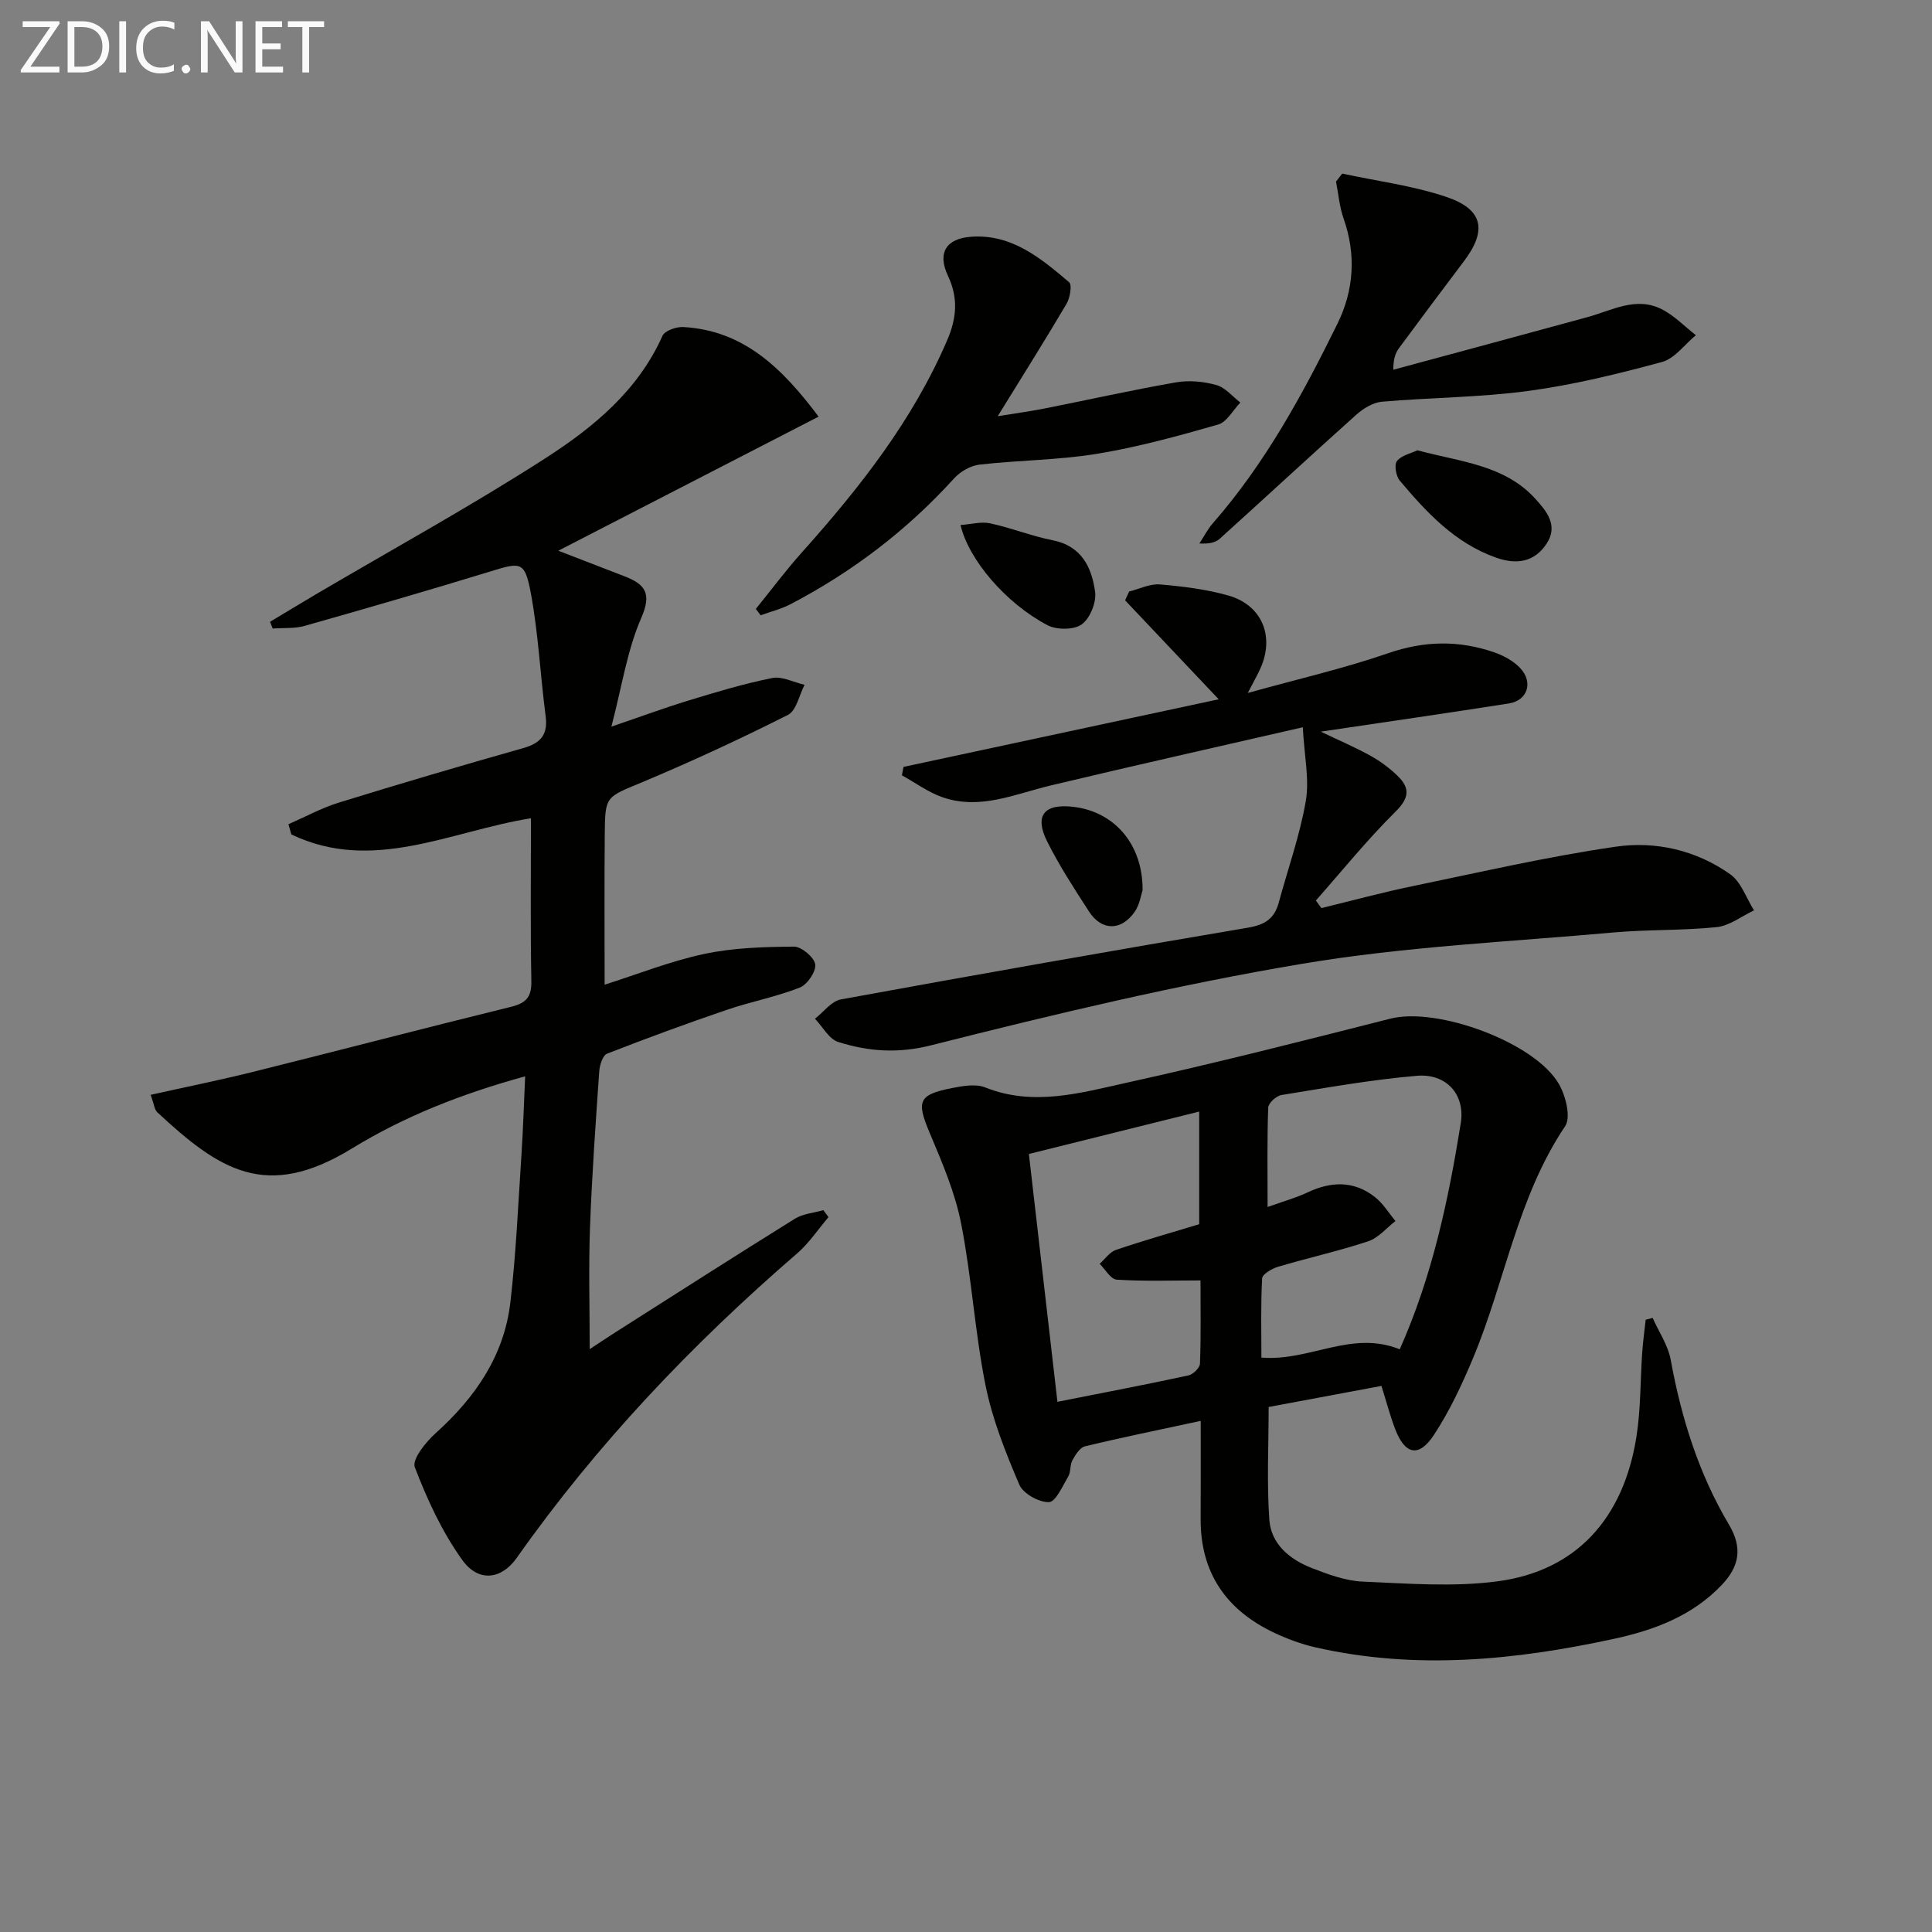
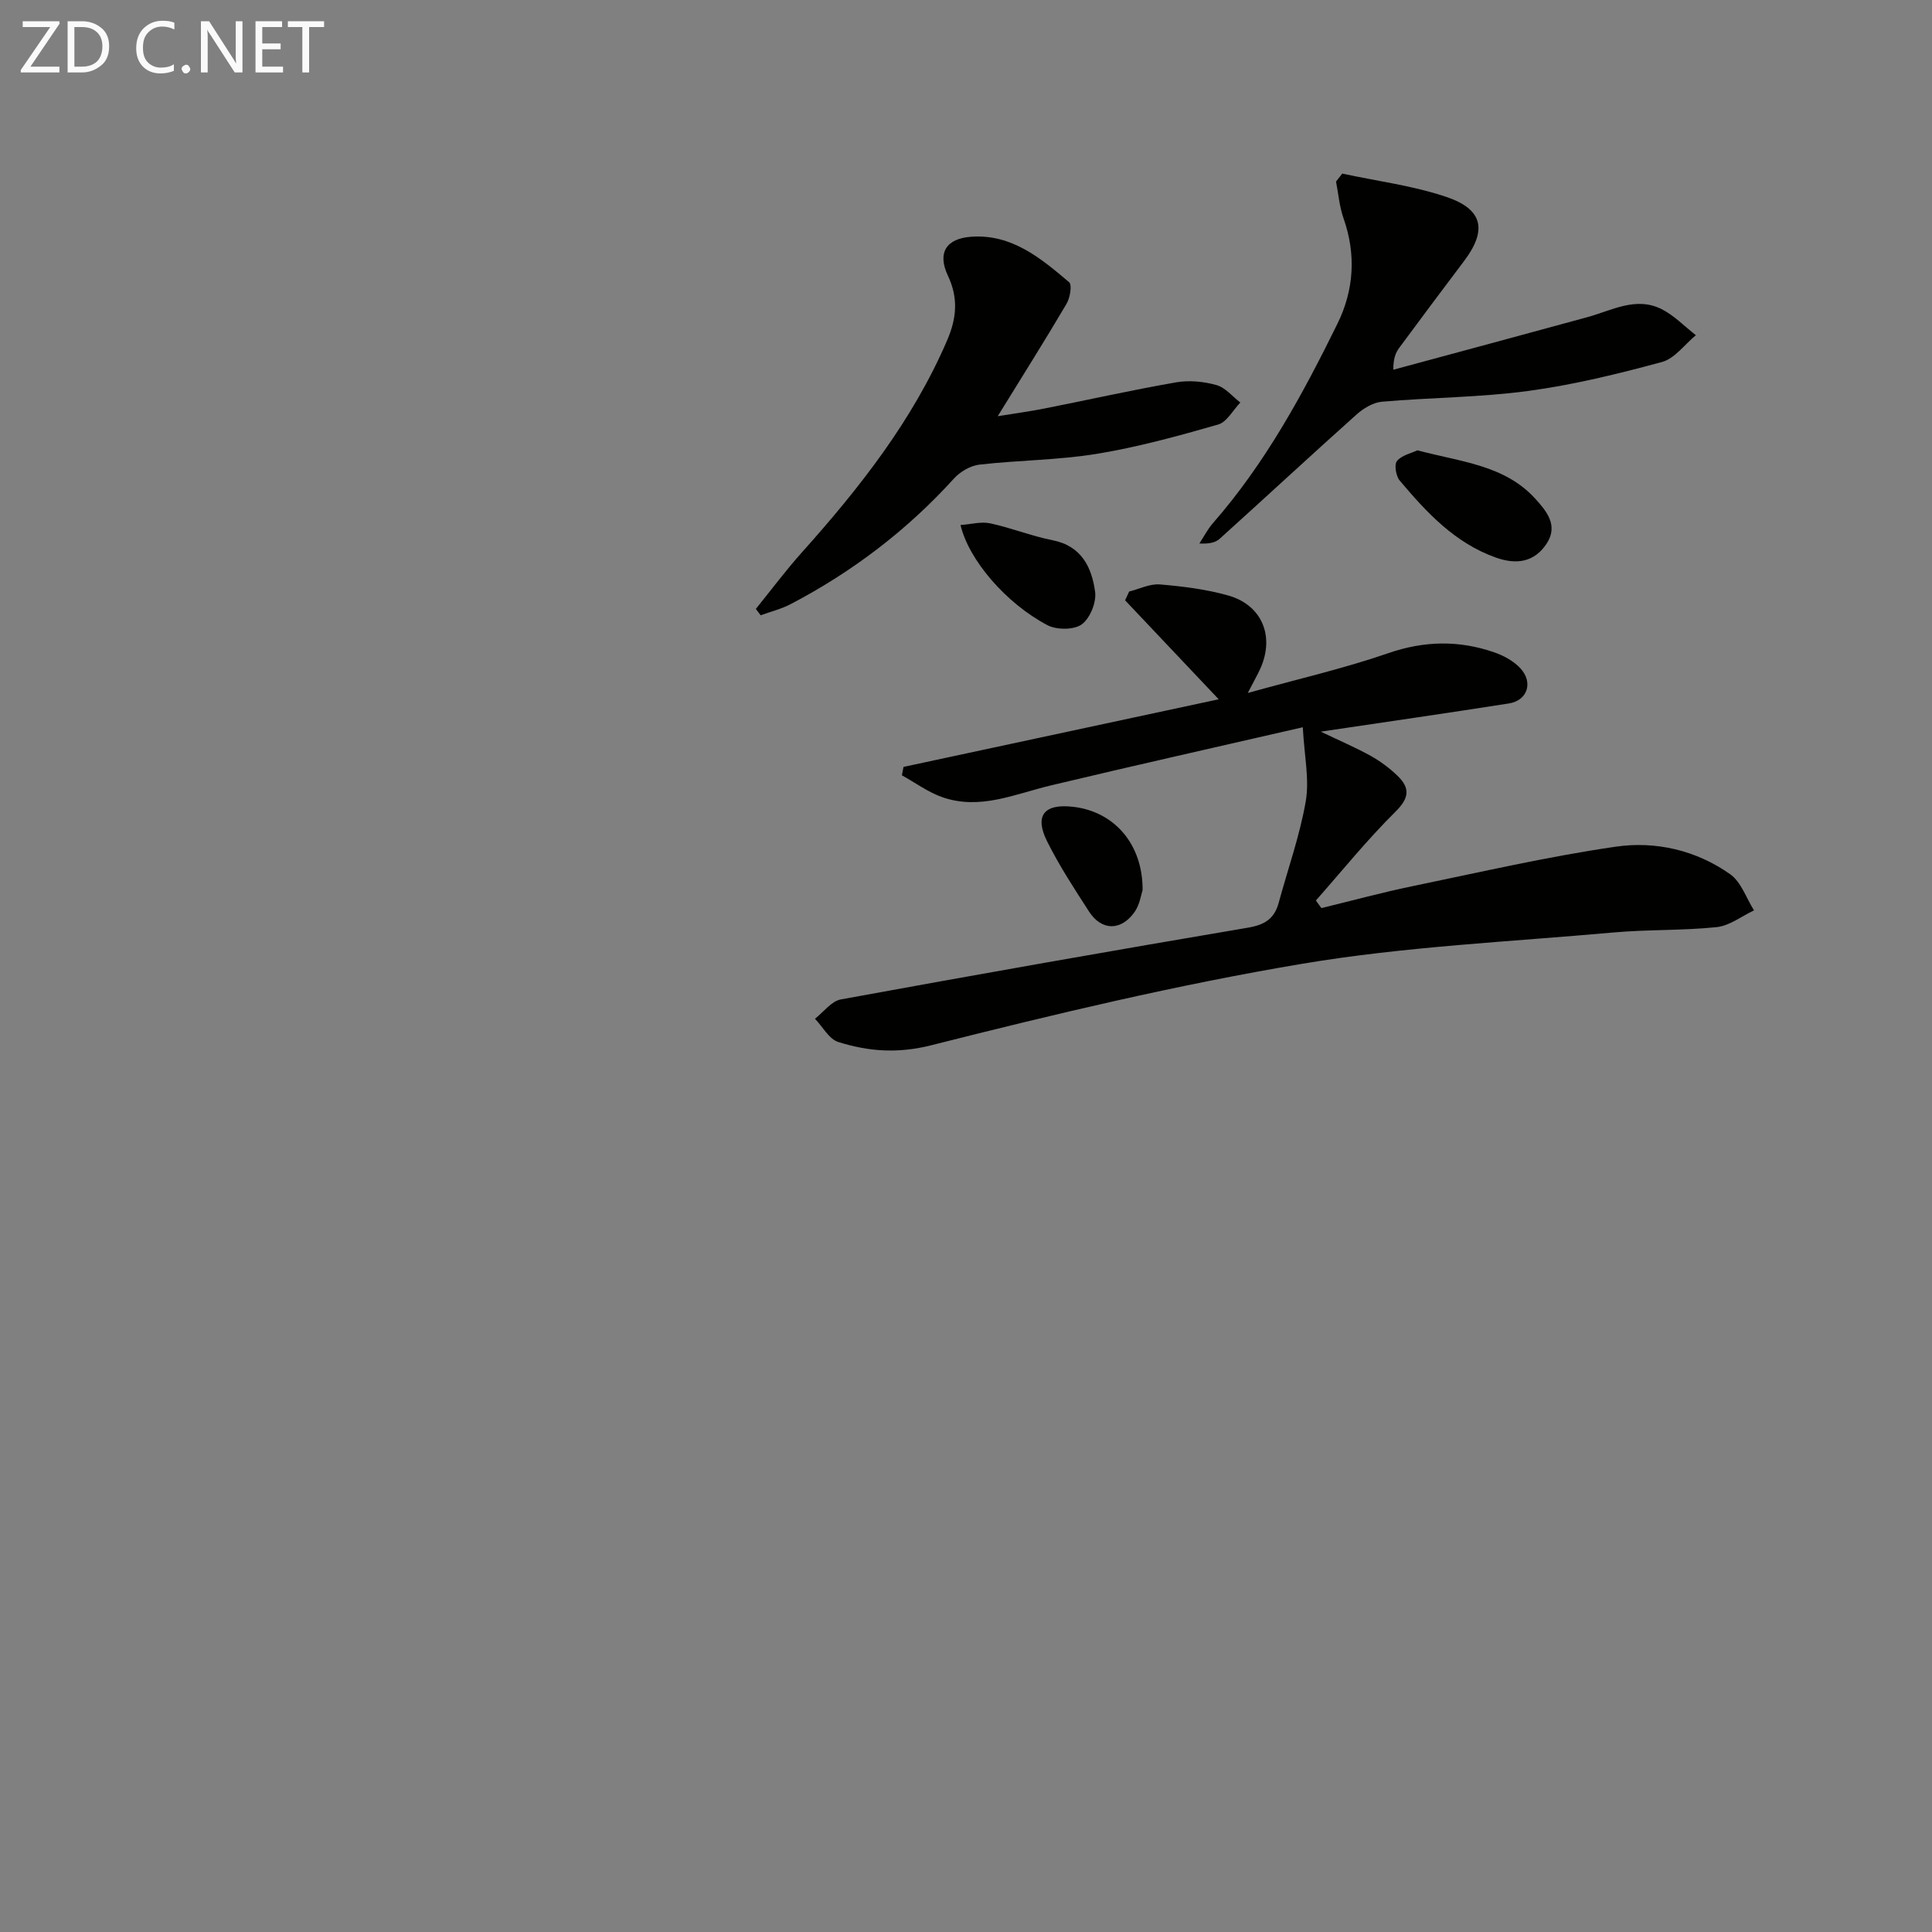
<svg xmlns="http://www.w3.org/2000/svg" enable-background="new 0 0 400 400" viewBox="0 0 400 400">
  <rect x="0" y="0" width="400" height="400" fill="#808080" stroke="none" />
  <g fill="#010100">
-     <path d="m125.18 203.87c6.72-2.13 13.53-4.85 20.59-6.36 6.05-1.29 12.39-1.47 18.61-1.52 1.56-.01 4.21 2.22 4.4 3.68.2 1.49-1.65 4.2-3.22 4.81-4.9 1.92-10.16 2.91-15.15 4.62-8.31 2.83-16.55 5.86-24.72 9.05-.89.35-1.53 2.34-1.62 3.62-.75 10.78-1.52 21.57-1.92 32.37-.3 8.25-.06 16.52-.06 25.19 1.68-1.1 3.54-2.36 5.43-3.56 12.34-7.85 24.65-15.73 37.06-23.45 1.68-1.04 3.91-1.2 5.89-1.77.35.48.71.96 1.06 1.44-2.15 2.53-4.02 5.38-6.51 7.53-21.77 18.8-41.45 39.49-58.05 63.04-3.12 4.42-7.87 5.12-11.23.46-4.19-5.81-7.29-12.54-9.86-19.26-.61-1.6 2.27-5.21 4.32-7.04 8.2-7.38 14.18-16.03 15.47-27.11 1.17-10.07 1.61-20.22 2.28-30.34.35-5.24.5-10.5.78-16.43-13.16 3.62-24.94 8.25-35.9 14.96-17.77 10.88-27.44 4.39-40.24-7.49-.63-.58-.71-1.76-1.4-3.64 7.24-1.61 14.18-3.01 21.03-4.71 17.88-4.45 35.7-9.12 53.59-13.51 3.16-.78 4.27-2.05 4.2-5.36-.21-11.15-.08-22.3-.08-33.68-16.68 2.67-32.77 11.43-49.61 3.35-.2-.7-.4-1.41-.6-2.11 3.45-1.51 6.8-3.35 10.37-4.46 12.69-3.92 25.42-7.68 38.2-11.29 3.65-1.03 5.18-2.77 4.68-6.64-1.12-8.54-1.51-17.19-3.1-25.63-1.21-6.41-2.1-6.24-8.12-4.39-12.83 3.94-25.72 7.67-38.63 11.33-2.1.6-4.43.4-6.66.56-.18-.47-.37-.93-.55-1.4 3.16-1.89 6.3-3.8 9.47-5.67 15.9-9.36 32.1-18.25 47.59-28.22 9.89-6.37 19.12-13.95 24.19-25.31.48-1.07 2.88-1.91 4.33-1.82 12.48.71 20.46 8.5 27.99 18.55-17.86 9.2-35.5 18.29-53.89 27.76 4.92 1.9 9.35 3.6 13.77 5.32 4.24 1.65 5.62 3.53 3.4 8.61-2.92 6.7-4 14.19-6.18 22.5 6.14-2.1 11.03-3.91 16.01-5.43 5.71-1.74 11.45-3.48 17.3-4.64 2.05-.41 4.45.89 6.69 1.4-1.12 2.14-1.7 5.36-3.46 6.24-9.92 5-20.02 9.68-30.26 13.97-7.36 3.08-7.59 2.74-7.65 10.65-.1 10.28-.03 20.58-.03 31.23z" />
-     <path d="m248.59 294.18c-8.52 1.84-16.27 3.41-23.96 5.27-1.05.25-1.98 1.76-2.6 2.88-.54.98-.3 2.4-.86 3.35-1.17 1.98-2.59 5.27-4 5.32-2.07.06-5.34-1.76-6.13-3.61-2.84-6.67-5.6-13.55-7.01-20.63-2.21-11.04-2.86-22.39-5.04-33.45-1.26-6.42-3.93-12.63-6.49-18.71-2.78-6.59-2.41-7.95 4.56-9.32 2.25-.44 4.93-.93 6.91-.14 9.99 3.98 19.73 1.14 29.32-.98 18.28-4.03 36.44-8.65 54.58-13.26 9.75-2.48 30.07 4.95 34.95 13.65 1.37 2.43 2.45 6.8 1.22 8.63-9.87 14.67-12.42 32.12-19.05 47.98-2.29 5.48-4.85 10.95-8.09 15.89-3.12 4.77-6 4.15-8.03-1.14-1.06-2.76-1.81-5.65-2.86-8.97-7.66 1.43-15.26 2.85-23.35 4.36 0 7.86-.4 15.63.14 23.33.35 5.06 4.23 8.24 8.78 10.01 3.37 1.31 6.97 2.65 10.51 2.81 9.3.4 18.77 1.16 27.93-.05 16.23-2.13 26.12-12.94 28.79-29.97.9-5.71.79-11.58 1.19-17.38.16-2.27.47-4.54.72-6.81.48-.13.96-.25 1.44-.38 1.28 2.88 3.19 5.65 3.74 8.67 2.2 12.05 5.8 23.59 12.06 34.12 2.89 4.87 2.12 8.71-1.51 12.52-6.13 6.43-14.06 9.36-22.42 11.16-20.44 4.42-41 6.45-61.7 1.73-2.89-.66-5.74-1.71-8.43-2.97-9.94-4.67-15.37-12.38-15.32-23.6.04-6.59.01-13.19.01-20.31zm41.21-14.82c6.75-15.15 10.07-30.89 12.63-46.77.98-6.08-3.06-10.37-9.07-9.86-9.39.8-18.71 2.47-28.03 3.98-1.08.17-2.73 1.67-2.76 2.6-.24 6.58-.13 13.17-.13 20.59 3.37-1.21 5.9-1.91 8.24-3.01 4.9-2.32 9.63-2.48 13.99.95 1.68 1.32 2.85 3.29 4.25 4.96-1.87 1.44-3.54 3.5-5.66 4.2-6.13 2.03-12.46 3.43-18.65 5.27-1.28.38-3.25 1.53-3.3 2.41-.3 5.53-.15 11.08-.15 16.4 10.02.81 18.64-5.76 28.64-1.72zm-76.78-40.44c1.98 17.22 3.93 34.09 5.91 51.31 9.58-1.9 18.37-3.57 27.11-5.46.97-.21 2.36-1.56 2.4-2.43.22-5.62.11-11.25.11-17.24-6.16 0-11.77.2-17.34-.16-1.25-.08-2.37-2.13-3.54-3.28 1.12-.99 2.07-2.44 3.38-2.88 5.64-1.92 11.38-3.55 17.23-5.32 0-7.66 0-15.23 0-23.32-11.76 2.93-23.09 5.75-35.26 8.78z" />
    <path d="m269.73 150.57c-18.37 4.22-35.33 8.02-52.23 12.06-7.39 1.77-14.61 5.13-22.37 2.43-2.97-1.03-5.61-3-8.4-4.54.11-.58.22-1.16.33-1.74 21.56-4.62 43.12-9.25 65.26-14-6.86-7.26-13.12-13.87-19.38-20.49.28-.61.56-1.21.84-1.82 2.12-.53 4.29-1.64 6.36-1.47 4.75.4 9.58 1 14.15 2.29 6.98 1.97 9.63 8.41 6.69 15.04-.59 1.34-1.34 2.61-2.64 5.14 10.43-2.9 19.92-5.07 29.07-8.23 7.46-2.58 14.61-2.71 21.9-.2 1.98.68 4.05 1.8 5.45 3.3 2.74 2.95 1.48 6.7-2.35 7.3-12.61 1.98-25.25 3.8-38.96 5.84 4 1.92 7.26 3.3 10.33 5.01 2.01 1.12 3.92 2.54 5.57 4.14 2.6 2.51 2.46 4.57-.43 7.42-5.84 5.78-11.03 12.22-16.48 18.39.38.52.76 1.05 1.14 1.57 6.3-1.53 12.57-3.24 18.92-4.55 13.97-2.89 27.9-6.11 42-8.16 8.29-1.21 16.71.73 23.74 5.72 2.26 1.61 3.3 4.92 4.91 7.46-2.57 1.21-5.05 3.19-7.72 3.47-7.09.74-14.29.47-21.4 1.11-21.5 1.93-43.18 2.91-64.42 6.48-25.81 4.33-51.37 10.44-76.76 16.86-6.98 1.77-13.02 1.3-19.28-.66-1.93-.6-3.24-3.16-4.84-4.82 1.78-1.38 3.39-3.64 5.36-4 28.07-5.14 56.18-10.1 84.32-14.86 3.47-.59 5.44-1.87 6.33-5.15 1.91-7.03 4.39-13.96 5.62-21.11.75-4.52-.32-9.34-.63-15.23z" />
    <path d="m156.49 126.07c3.19-3.94 6.22-8.01 9.6-11.78 11.91-13.32 22.87-27.24 30.01-43.84 1.97-4.58 2.34-8.75.15-13.38-2.23-4.73-.36-7.71 4.9-8.06 8.36-.56 14.36 4.46 20.2 9.42.65.56.19 3.24-.54 4.48-4.46 7.56-9.14 14.99-14.24 23.26 3.45-.56 6.55-.98 9.61-1.58 9.11-1.8 18.17-3.84 27.32-5.43 2.69-.47 5.7-.18 8.34.56 1.85.51 3.32 2.37 4.96 3.62-1.52 1.57-2.79 4.04-4.61 4.56-8.27 2.37-16.62 4.67-25.1 6.06-8 1.31-16.2 1.31-24.28 2.23-1.86.21-3.99 1.44-5.27 2.85-9.72 10.72-21.04 19.34-33.83 26.03-1.95 1.02-4.15 1.56-6.23 2.32-.33-.45-.66-.89-.99-1.32z" />
    <path d="m277.9 35.94c7.21 1.56 14.64 2.49 21.58 4.84 7.61 2.57 8.42 6.92 3.65 13.25-4.5 5.97-8.99 11.96-13.43 17.98-.75 1.01-1.24 2.21-1.23 4.54 13.39-3.62 26.78-7.22 40.16-10.88 5.06-1.38 10.05-4.34 15.38-1.67 2.61 1.31 4.75 3.57 7.1 5.4-2.32 1.91-4.37 4.83-7.02 5.55-9.1 2.46-18.34 4.73-27.67 5.99-10.02 1.35-20.21 1.35-30.3 2.23-1.85.16-3.86 1.39-5.3 2.68-9.5 8.5-18.84 17.17-28.31 25.71-.9.81-2.3 1.07-4.19.96.92-1.4 1.69-2.93 2.78-4.18 10.84-12.39 18.62-26.7 25.81-41.33 3.42-6.96 3.89-14.33 1.25-21.82-.85-2.42-1.05-5.06-1.55-7.6.45-.55.87-1.1 1.29-1.65z" />
    <path d="m293.46 93.23c8.96 2.41 18.01 3.01 24.4 10.02 2.33 2.56 4.81 5.53 2.38 9.26-2.54 3.89-6.24 4.45-10.51 2.94-8.51-3.02-14.36-9.34-19.93-15.95-.78-.93-1.18-3.29-.58-4.04.97-1.21 2.92-1.6 4.24-2.23z" />
    <path d="m198.87 108.7c2.14-.15 4.24-.75 6.13-.35 4.36.93 8.56 2.64 12.93 3.5 6.02 1.19 8.11 5.64 8.8 10.68.3 2.17-1.05 5.5-2.77 6.74-1.62 1.17-5.18 1.17-7.09.17-8.6-4.51-16.33-13.55-18-20.74z" />
    <path d="m236.56 184.32c-.31.87-.58 2.97-1.66 4.5-2.81 3.97-6.84 3.91-9.43-.1-3.06-4.73-6.16-9.48-8.67-14.51-2.68-5.37-.62-7.86 5.37-7.17 8.48.96 14.47 7.7 14.39 17.28z" />
  </g>
  <path d="m12.4 4.8-6.1 9h6v1.2h-8v-.5l6.1-8.9h-5.7v-1.2h7.6v.4z" fill="#fafafa" />
  <path d="m14 15v-10.6h3c1.6 0 2.9.5 4 1.4s1.6 2.2 1.6 3.8-.5 3-1.6 3.9-2.4 1.5-4 1.5zm1.4-9.4v8.2h1.6c1.3 0 2.4-.4 3.1-1.1s1.1-1.8 1.1-3.1-.4-2.3-1.2-3-1.8-1-3.1-1z" fill="#fafafa" />
-   <path d="m26.1 4.4v10.6h-1.4v-10.6z" fill="#fafafa" />
  <path d="m36.1 14.6c-.8.4-1.8.6-2.9.6-1.5 0-2.7-.5-3.6-1.4s-1.4-2.2-1.4-3.8c0-1.7.5-3.1 1.5-4.1s2.3-1.6 3.9-1.6c1 0 1.8.1 2.5.4v1.4c-.8-.4-1.6-.6-2.5-.6-1.2 0-2.1.4-2.9 1.2s-1.1 1.8-1.1 3.2c0 1.3.3 2.3 1 3s1.6 1.1 2.7 1.1c1 0 2-.2 2.7-.7v1.3z" fill="#fafafa" />
  <path d="m37.6 14.3c0-.2.1-.5.3-.6s.4-.3.6-.3c.3 0 .5.1.6.3s.3.4.3.6-.1.4-.3.6-.4.3-.6.3c-.3 0-.5-.1-.6-.3s-.3-.4-.3-.6z" fill="#fafafa" />
  <path d="m50.2 15h-1.6l-5.3-8.2c-.2-.2-.3-.5-.4-.7 0 .2.1.7.1 1.5v7.4h-1.4v-10.6h1.7l5.2 8.1c.2.4.4.6.4.7 0-.3-.1-.8-.1-1.5v-7.3h1.4z" fill="#fafafa" />
-   <path d="m58.6 15h-5.7v-10.6h5.5v1.2h-4.1v3.4h3.8v1.2h-3.8v3.6h4.3z" fill="#fafafa" />
+   <path d="m58.6 15h-5.7v-10.6h5.5v1.2h-4.1v3.4h3.8v1.2h-3.8v3.6h4.3" fill="#fafafa" />
  <path d="m67.1 5.6h-3.1v9.4h-1.4v-9.4h-3v-1.2h7.5z" fill="#fafafa" />
</svg>